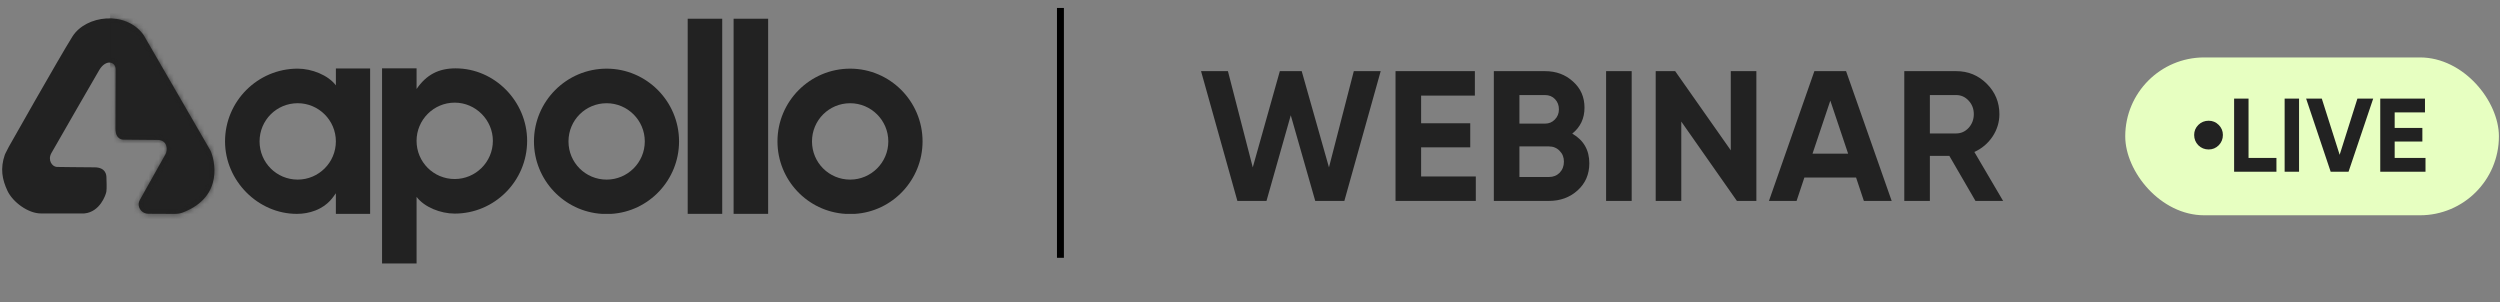
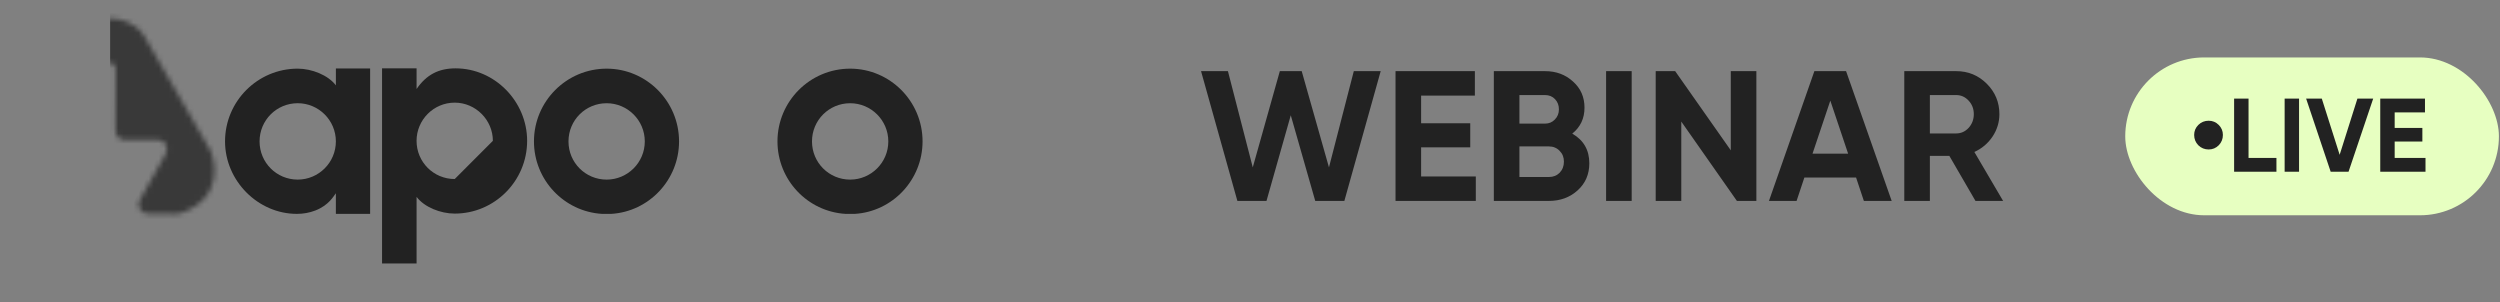
<svg xmlns="http://www.w3.org/2000/svg" width="496" height="60" viewBox="0 0 496 60" fill="none">
  <rect x="0" y="0" width="496" height="60" fill="#808080" stroke="none" />
  <rect x="421.648" y="11.395" width="74.136" height="31.316" rx="15.658" fill="#E7FFC1" />
  <path d="M438.203 29.654C437.401 29.654 436.717 29.378 436.151 28.825C435.598 28.258 435.321 27.574 435.321 26.772C435.321 25.998 435.598 25.335 436.151 24.782C436.717 24.229 437.401 23.953 438.203 23.953C438.977 23.953 439.641 24.229 440.193 24.782C440.746 25.335 441.023 25.998 441.023 26.772C441.023 27.574 440.746 28.258 440.193 28.825C439.641 29.378 438.977 29.654 438.203 29.654ZM446.11 31.334H451.645V34.07H443.248V19.557H446.11V31.334ZM453.271 19.557H456.132V34.07H453.271V19.557ZM462.405 34.07L457.533 19.557H460.643L464.188 30.712L467.713 19.557H470.844L465.951 34.07H462.405ZM475.103 31.334H481.22V34.07H472.242V19.557H481.116V22.294H475.103V25.383H480.598V28.078H475.103V31.334Z" fill="#222222" />
  <path d="M245.496 39.863L238.286 14.115H243.62L248.549 33.206L253.919 14.115H258.259L263.667 33.206L268.595 14.115H273.929L266.72 39.863H260.945L256.089 22.869L251.271 39.863H245.496ZM281.949 35.008H292.8V39.863H276.873V14.115H292.616V18.97H281.949V24.451H291.696V29.233H281.949V35.008ZM311.937 26.511C314.193 27.811 315.321 29.772 315.321 32.396C315.321 34.579 314.549 36.369 313.004 37.767C311.459 39.164 309.558 39.863 307.302 39.863H296.378V14.115H306.53C308.737 14.115 310.588 14.802 312.084 16.175C313.604 17.524 314.365 19.252 314.365 21.361C314.365 23.495 313.555 25.211 311.937 26.511ZM306.53 18.86H301.454V24.525H306.53C307.315 24.525 307.964 24.255 308.479 23.715C309.019 23.176 309.289 22.502 309.289 21.692C309.289 20.883 309.031 20.209 308.516 19.669C308.001 19.13 307.339 18.86 306.53 18.86ZM307.302 35.118C308.161 35.118 308.872 34.836 309.436 34.272C310 33.684 310.282 32.948 310.282 32.065C310.282 31.207 310 30.496 309.436 29.932C308.872 29.343 308.161 29.049 307.302 29.049H301.454V35.118H307.302ZM318.649 14.115H323.725V39.863H318.649V14.115ZM343.388 14.115H348.464V39.863H344.602L333.567 24.12V39.863H328.491V14.115H332.353L343.388 29.822V14.115ZM369.793 39.863L368.248 35.229H357.986L356.441 39.863H350.96L359.972 14.115H366.262L375.311 39.863H369.793ZM359.604 30.484H366.667L363.135 19.964L359.604 30.484ZM391.935 39.863L386.749 30.925H382.887V39.863H377.811V14.115H388.11C390.489 14.115 392.512 14.949 394.179 16.616C395.847 18.284 396.681 20.295 396.681 22.649C396.681 24.243 396.227 25.726 395.32 27.099C394.412 28.448 393.211 29.466 391.715 30.152L397.416 39.863H391.935ZM382.887 18.86V26.474H388.11C389.066 26.474 389.888 26.106 390.574 25.371C391.261 24.61 391.604 23.703 391.604 22.649C391.604 21.594 391.261 20.699 390.574 19.964C389.888 19.228 389.066 18.86 388.11 18.86H382.887Z" fill="#222222" />
  <path d="M73.432 13.586V42.433H66.637V38.341C66.195 38.894 65.255 40.719 62.549 41.769C61.389 42.211 60.173 42.433 58.902 42.433C51.167 42.433 44.648 35.851 44.648 28.054C44.648 20.089 51.113 13.618 59.07 13.618C61.834 13.618 65.093 14.89 66.64 16.938V13.586H73.432ZM66.637 28.054C66.637 23.851 63.213 20.477 59.067 20.477C54.868 20.477 51.498 23.851 51.498 28.054C51.498 32.258 54.868 35.632 59.067 35.632C63.21 35.632 66.637 32.258 66.637 28.054Z" fill="#222222" />
-   <path d="M104.583 27.942C104.583 35.906 98.119 42.377 90.218 42.377C87.401 42.377 84.196 41.105 82.649 39.058V52.276H75.797V13.562H82.649V17.655C84.583 14.834 87.013 13.562 90.384 13.562C98.173 13.562 104.583 20.145 104.583 27.942ZM97.786 27.942C97.786 23.792 94.361 20.364 90.216 20.364C86.016 20.364 82.646 23.792 82.646 27.942C82.646 32.145 86.016 35.519 90.216 35.519C94.361 35.519 97.786 32.145 97.786 27.942Z" fill="#222222" />
+   <path d="M104.583 27.942C104.583 35.906 98.119 42.377 90.218 42.377C87.401 42.377 84.196 41.105 82.649 39.058V52.276H75.797V13.562H82.649V17.655C84.583 14.834 87.013 13.562 90.384 13.562C98.173 13.562 104.583 20.145 104.583 27.942ZM97.786 27.942C97.786 23.792 94.361 20.364 90.216 20.364C86.016 20.364 82.646 23.792 82.646 27.942C82.646 32.145 86.016 35.519 90.216 35.519Z" fill="#222222" />
  <path d="M134.724 28.057C134.724 35.688 128.758 41.994 121.242 42.436C120.636 42.436 120.083 42.436 119.473 42.436C111.903 41.994 105.938 35.688 105.938 28.057C105.938 20.092 112.402 13.621 120.359 13.621C128.26 13.621 134.724 20.092 134.724 28.057ZM127.926 28.057C127.926 23.853 124.502 20.48 120.356 20.48C116.157 20.48 112.787 23.853 112.787 28.057C112.787 32.261 116.157 35.634 120.356 35.634C124.502 35.634 127.926 32.261 127.926 28.057Z" fill="#222222" />
-   <path d="M136.438 42.428V3.715H143.289V42.428H136.438Z" fill="#222222" />
-   <path d="M145.547 42.428V3.715H152.399V42.428H145.547Z" fill="#222222" />
  <path d="M183.036 28.057C183.036 35.688 177.07 41.994 169.554 42.436C168.947 42.436 168.394 42.436 167.785 42.436C160.215 41.994 154.25 35.688 154.25 28.057C154.25 20.092 160.713 13.621 168.671 13.621C176.572 13.621 183.036 20.092 183.036 28.057ZM176.241 28.057C176.241 23.853 172.817 20.48 168.671 20.48C164.471 20.48 161.1 23.853 161.1 28.057C161.1 32.261 164.471 35.634 168.671 35.634C172.814 35.634 176.241 32.261 176.241 28.057Z" fill="#222222" />
-   <path d="M1.75 29.119C1.75 29.119 11.675 11.551 14.359 7.264C17.031 2.998 24.964 2.04 28.467 6.917C28.505 6.968 28.54 7.025 28.572 7.082L41.737 29.846C41.791 29.941 41.834 30.042 41.875 30.145C42.403 31.427 44.649 38.902 36.31 42.142C35.793 42.343 35.237 42.435 34.682 42.433L29.442 42.408C28.906 42.406 28.383 42.197 28.022 41.801C27.727 41.475 27.473 41.02 27.51 40.423C27.527 40.149 27.624 39.889 27.757 39.65L32.807 30.649C32.962 30.375 33.056 30.069 33.073 29.754C33.108 29.084 32.948 28.032 31.672 27.788C31.572 27.769 31.469 27.764 31.369 27.764L24.446 27.701C24.446 27.701 22.888 27.777 22.91 25.472C22.91 25.472 22.945 15.307 22.945 13.759C22.945 12.21 21.003 11.684 19.689 13.897C19.689 13.897 10.921 29.038 10.179 30.4C9.439 31.761 10.32 33.057 11.26 33.12C11.634 33.144 16.538 33.177 18.773 33.198C21.008 33.22 21.106 34.739 21.116 35.165C21.127 35.59 21.211 37.41 21.103 38.028C20.997 38.641 19.865 42.015 16.795 42.34C16.73 42.349 16.662 42.349 16.597 42.349H8.109C5.608 42.349 2.536 40.119 1.474 37.844C0.428 35.604 0.014 33.429 0.957 30.709C0.986 30.622 1.024 30.535 1.068 30.454L1.75 29.119Z" fill="#222222" />
  <mask id="mask0_1112_7830" style="mask-type:luminance" maskUnits="userSpaceOnUse" x="0" y="3" width="43" height="40">
    <path d="M1.75 29.123C1.75 29.123 11.675 11.555 14.359 7.268C17.031 3.002 24.964 2.044 28.467 6.92C28.505 6.972 28.54 7.029 28.572 7.086L41.737 29.85C41.791 29.945 41.834 30.046 41.875 30.149C42.403 31.431 44.649 38.906 36.31 42.146C35.793 42.347 35.237 42.439 34.682 42.437L29.442 42.412C28.906 42.409 28.383 42.201 28.022 41.805C27.727 41.479 27.473 41.024 27.51 40.427C27.527 40.153 27.624 39.893 27.757 39.654L32.807 30.653C32.962 30.379 33.056 30.073 33.073 29.758C33.108 29.088 32.948 28.036 31.672 27.792C31.572 27.773 31.469 27.767 31.369 27.767L24.446 27.705C24.446 27.705 22.888 27.781 22.91 25.476C22.91 25.476 22.945 15.311 22.945 13.763C22.945 12.214 21.003 11.688 19.689 13.901C19.689 13.901 10.921 29.042 10.179 30.404C9.439 31.765 10.32 33.061 11.26 33.124C11.634 33.148 16.538 33.181 18.773 33.202C21.008 33.224 21.106 34.743 21.116 35.169C21.127 35.594 21.211 37.414 21.103 38.032C20.997 38.645 19.865 42.019 16.795 42.344C16.73 42.353 16.662 42.353 16.597 42.353H8.109C5.608 42.353 2.536 40.123 1.474 37.848C0.428 35.608 0.014 33.433 0.957 30.713C0.986 30.626 1.024 30.539 1.068 30.458L1.75 29.123Z" fill="#222222" />
  </mask>
  <g mask="url(#mask0_1112_7830)">
    <path opacity="0.75" d="M21.852 0.441V30.409H31.684L23.64 45.618L42.182 42.71L44.195 31.976L30.118 1.561L21.852 0.441Z" fill="#222222" />
  </g>
-   <path d="M210.391 1.578L210.391 51.148" stroke="black" stroke-width="1.377" />
</svg>